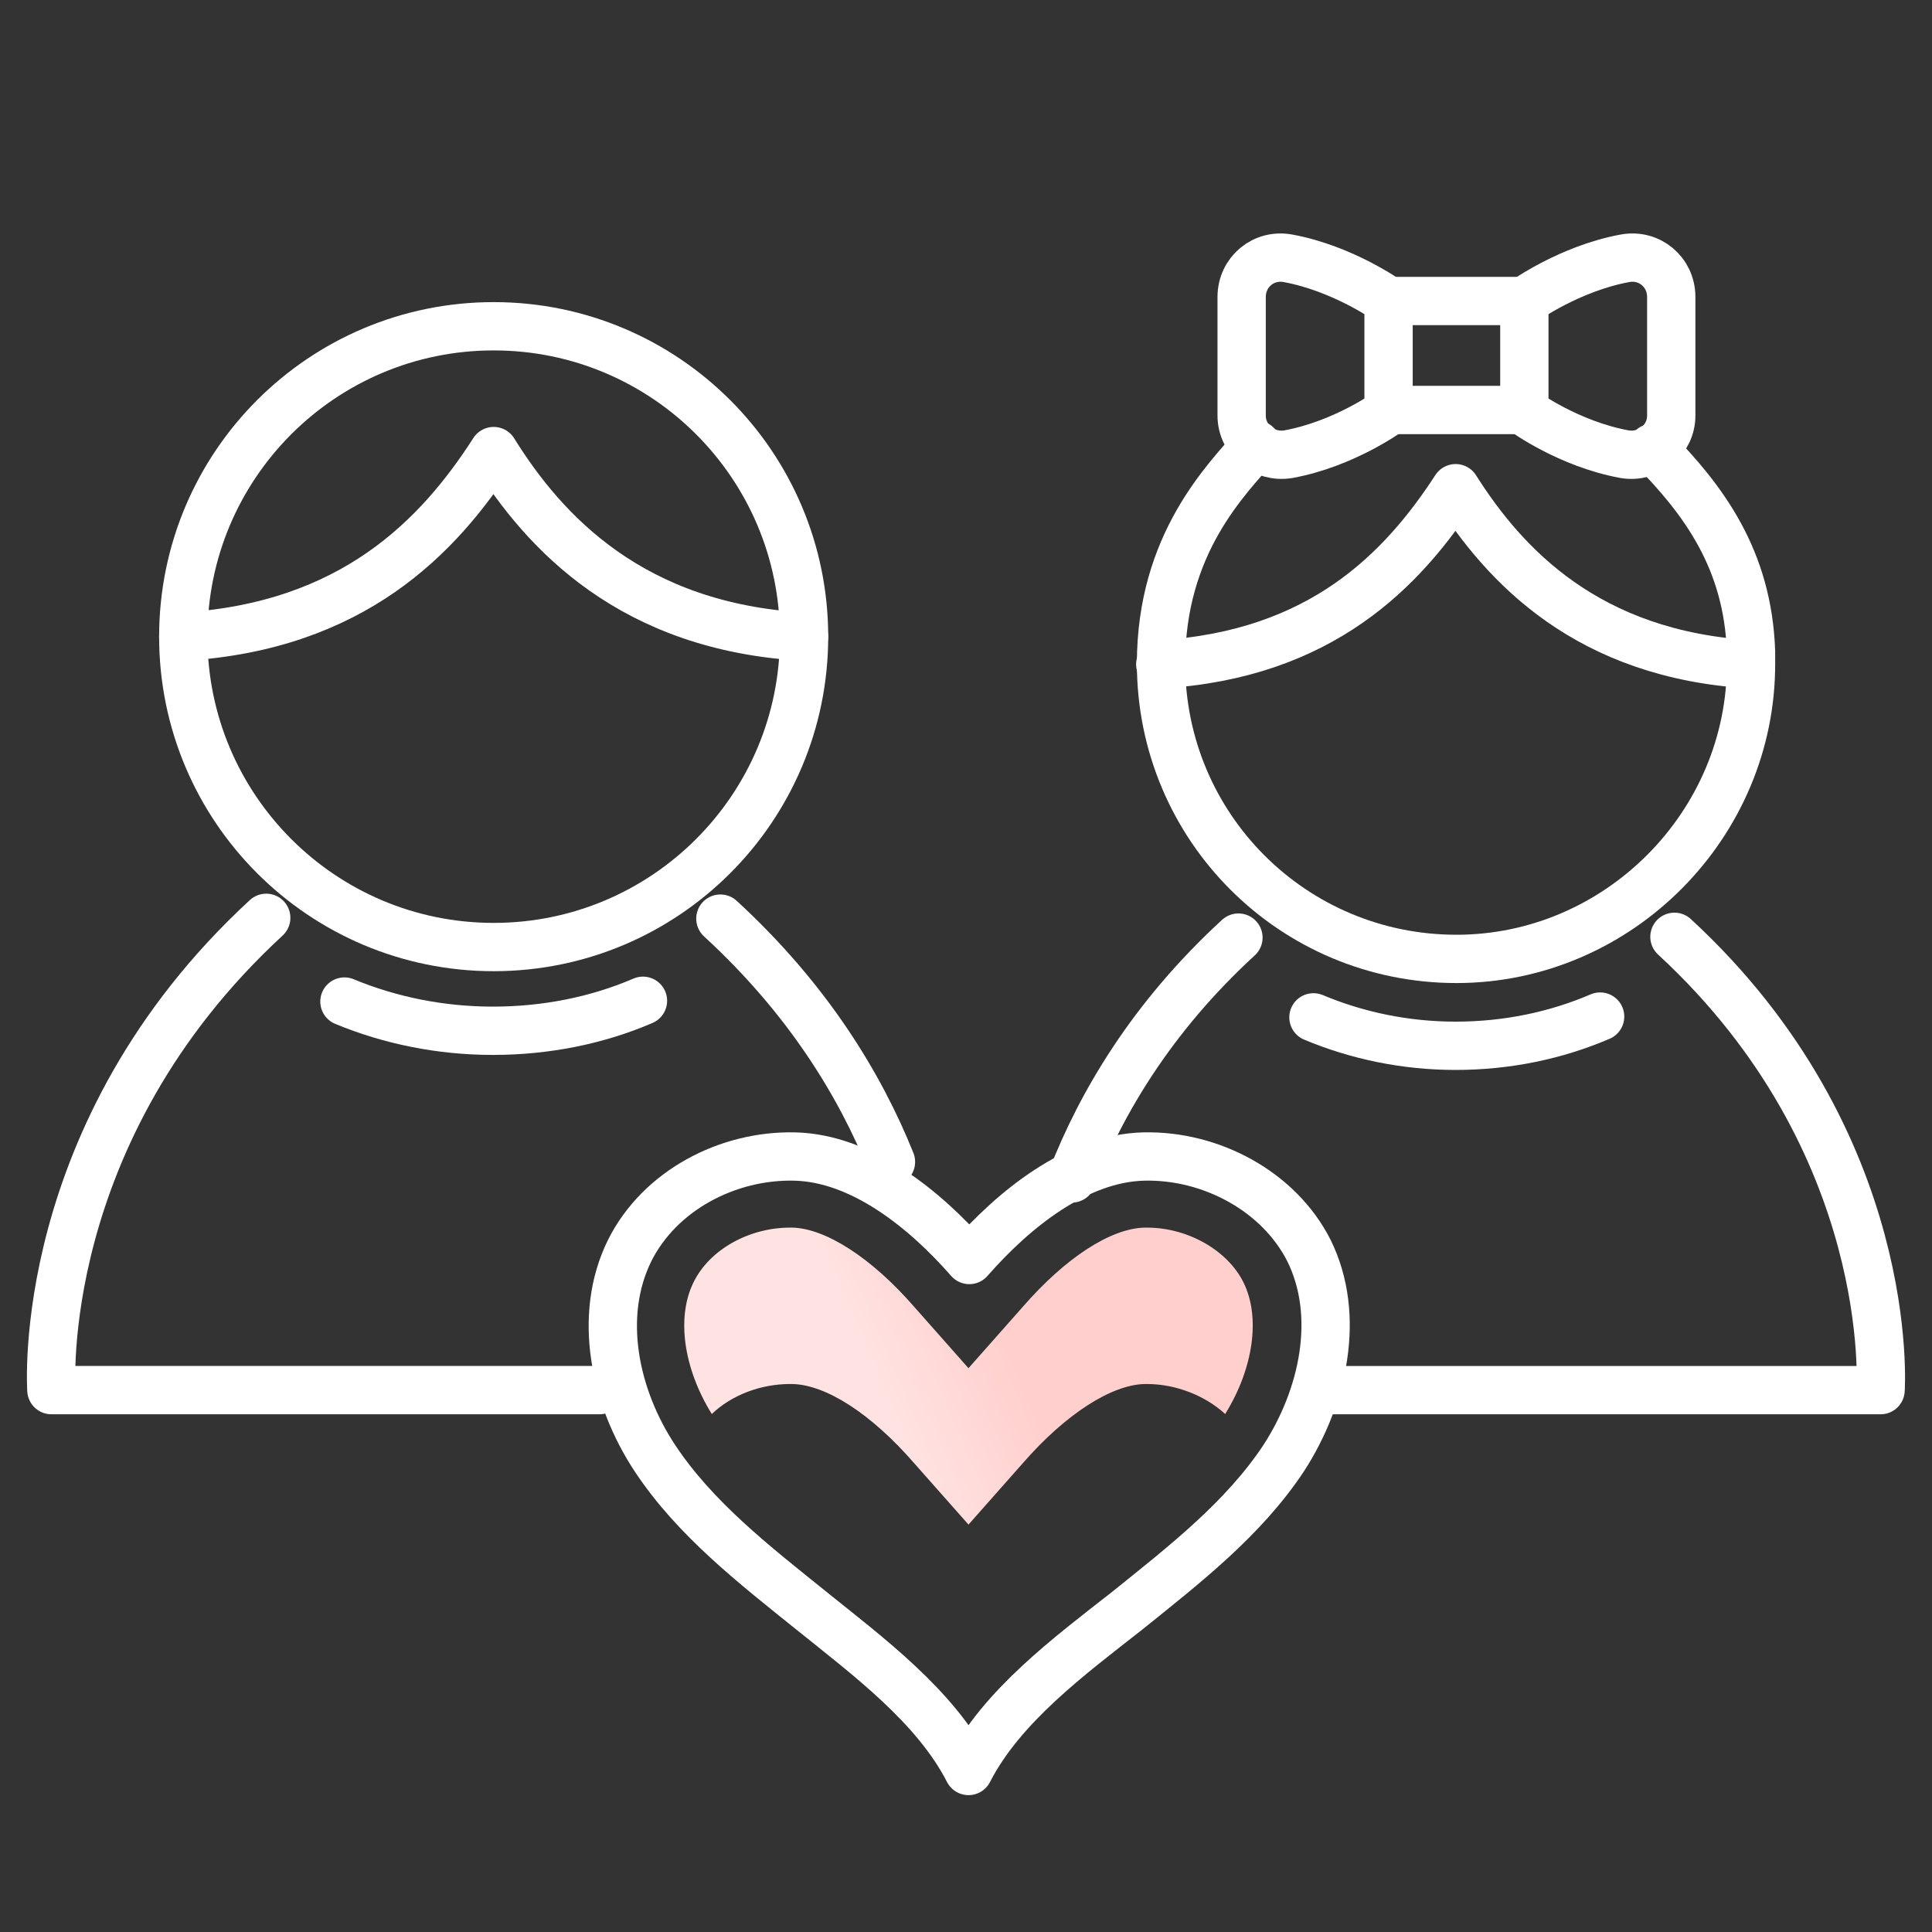
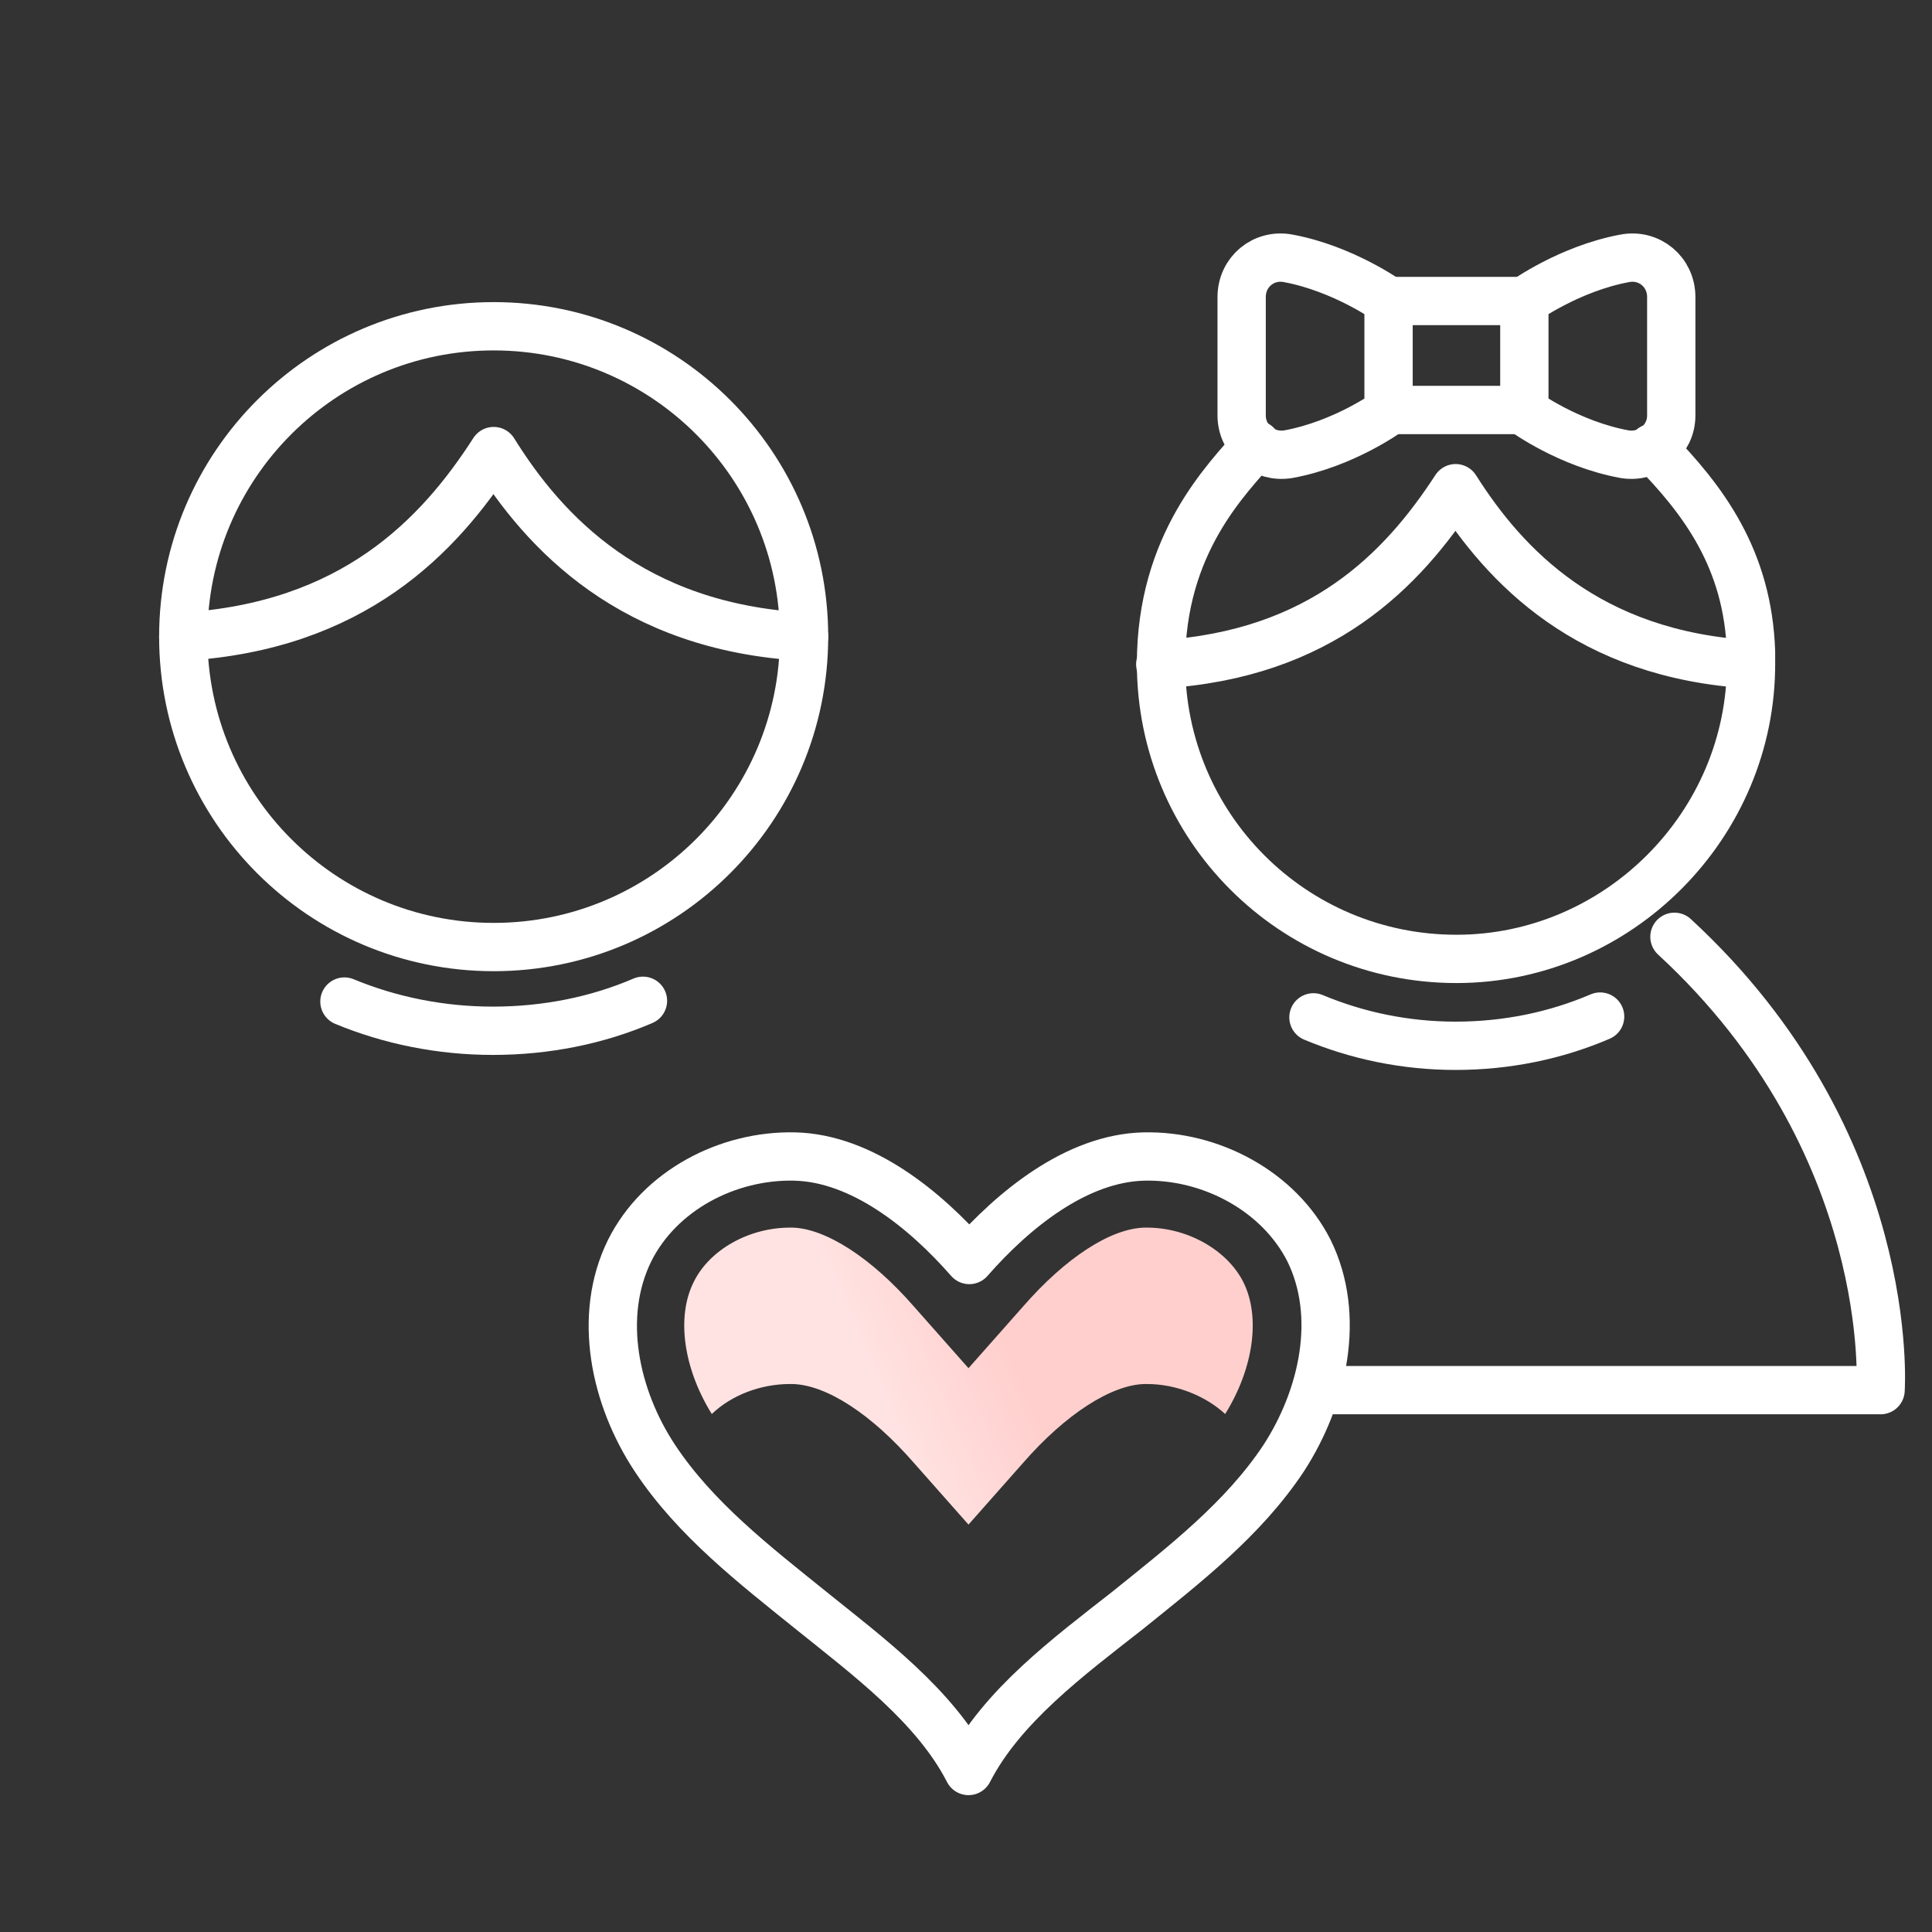
<svg xmlns="http://www.w3.org/2000/svg" width="80" height="80" viewBox="0 0 80 80" fill="none">
  <rect x="0" y="0" width="80" height="80" fill="#333333" stroke="none" />
  <path d="M40.104 73.333C38.73 70.651 35.951 68.591 33.596 66.694C31.241 64.797 28.788 62.901 27.12 60.382C25.453 57.864 24.733 54.496 26.074 51.781C27.317 49.296 30.129 47.824 32.909 47.889C35.689 47.955 38.305 50.081 40.137 52.174C41.968 50.081 44.585 47.955 47.364 47.889C50.144 47.824 52.957 49.328 54.2 51.781C55.541 54.496 54.788 57.864 53.153 60.382C51.485 62.901 49.032 64.797 46.678 66.694C44.258 68.591 41.478 70.651 40.104 73.333Z" stroke="white" stroke-width="2" stroke-miterlimit="10" stroke-linecap="round" stroke-linejoin="round" />
  <path d="M32.712 57.309H32.81C34.216 57.341 36.081 58.551 37.846 60.579L40.103 63.13L42.36 60.579C44.126 58.551 46.023 57.341 47.396 57.309H47.494C48.704 57.309 49.914 57.799 50.732 58.551C51.909 56.654 52.204 54.529 51.484 53.09C50.83 51.781 49.195 50.833 47.494 50.833H47.396C45.99 50.866 44.126 52.076 42.36 54.103L40.103 56.654L37.846 54.103C36.081 52.076 34.184 50.866 32.81 50.833H32.712C31.011 50.833 29.376 51.749 28.722 53.09C28.003 54.529 28.297 56.654 29.474 58.551C30.292 57.766 31.502 57.309 32.712 57.309Z" fill="url(#paint0_linear_1021_1161)" />
  <path d="M20.442 39.215C27.54 39.215 33.294 33.461 33.294 26.363C33.294 19.264 27.54 13.51 20.442 13.51C13.343 13.51 7.589 19.264 7.589 26.363C7.589 33.461 13.343 39.215 20.442 39.215Z" stroke="white" stroke-width="2" stroke-miterlimit="10" stroke-linecap="round" stroke-linejoin="round" />
  <path d="M33.294 26.363C26.165 25.971 22.535 22.046 20.442 18.678C18.152 22.242 14.588 25.938 7.589 26.363" stroke="white" stroke-width="2" stroke-miterlimit="10" stroke-linecap="round" stroke-linejoin="round" />
-   <path d="M24.825 57.562H20.442H20.41H2.128C2.128 57.562 1.376 46.901 11.024 38.005" stroke="white" stroke-width="2" stroke-miterlimit="10" stroke-linecap="round" stroke-linejoin="round" />
-   <path d="M29.829 38.038C33.459 41.374 35.618 44.938 36.893 48.111" stroke="white" stroke-width="2" stroke-miterlimit="10" stroke-linecap="round" stroke-linejoin="round" />
  <path d="M26.624 41.44C24.727 42.257 22.601 42.682 20.41 42.682C18.252 42.682 16.159 42.257 14.262 41.472" stroke="white" stroke-width="2" stroke-miterlimit="10" stroke-linecap="round" stroke-linejoin="round" />
-   <path d="M44.38 48.798C45.59 45.692 47.683 42.127 51.281 38.824" stroke="white" stroke-width="2" stroke-miterlimit="10" stroke-linecap="round" stroke-linejoin="round" />
  <path d="M69.335 38.791C78.59 47.327 77.871 57.563 77.871 57.563H60.308H60.276H55.174" stroke="white" stroke-width="2" stroke-miterlimit="10" stroke-linecap="round" stroke-linejoin="round" />
  <path d="M66.258 42.094C64.427 42.879 62.399 43.304 60.273 43.304C58.18 43.304 56.185 42.879 54.387 42.126" stroke="white" stroke-width="2" stroke-miterlimit="10" stroke-linecap="round" stroke-linejoin="round" />
  <path d="M68.418 18.547C70.544 20.705 72.376 23.158 72.506 26.984C72.506 27.148 72.506 27.279 72.506 27.442C72.539 34.146 67.012 39.706 60.308 39.706C53.538 39.706 48.076 34.245 48.076 27.475C48.076 22.504 50.791 19.855 52.033 18.416" stroke="white" stroke-width="2" stroke-miterlimit="10" stroke-linecap="round" stroke-linejoin="round" />
  <path d="M63.12 14.72V12.464C63.12 12.464 64.984 11.123 67.274 10.698C68.287 10.502 69.203 11.254 69.203 12.3V14.753V17.206C69.203 18.22 68.287 18.972 67.274 18.808C64.952 18.383 63.12 17.043 63.12 17.043V14.72Z" stroke="white" stroke-width="2" stroke-miterlimit="10" stroke-linecap="round" stroke-linejoin="round" />
  <path d="M57.497 14.72V12.464C57.497 12.464 55.633 11.123 53.344 10.698C52.33 10.502 51.414 11.254 51.414 12.3V14.753V17.206C51.414 18.22 52.33 18.972 53.344 18.808C55.666 18.383 57.497 17.043 57.497 17.043V14.72Z" stroke="white" stroke-width="2" stroke-miterlimit="10" stroke-linecap="round" stroke-linejoin="round" />
  <path d="M63.122 12.464H57.497" stroke="white" stroke-width="2" stroke-miterlimit="10" stroke-linecap="round" stroke-linejoin="round" />
  <path d="M57.497 16.977H63.122" stroke="white" stroke-width="2" stroke-miterlimit="10" stroke-linecap="round" stroke-linejoin="round" />
  <path d="M72.507 27.508C65.737 27.115 62.303 23.419 60.275 20.215C58.084 23.583 54.716 27.115 48.044 27.508" stroke="white" stroke-width="2" stroke-miterlimit="10" stroke-linecap="round" stroke-linejoin="round" />
  <defs>
    <linearGradient id="paint0_linear_1021_1161" x1="39.22" y1="64.359" x2="51.507" y2="59.075" gradientUnits="userSpaceOnUse">
      <stop stop-color="#FFE3E2" />
      <stop offset="0.425" stop-color="#FFCFCD" />
    </linearGradient>
  </defs>
</svg>